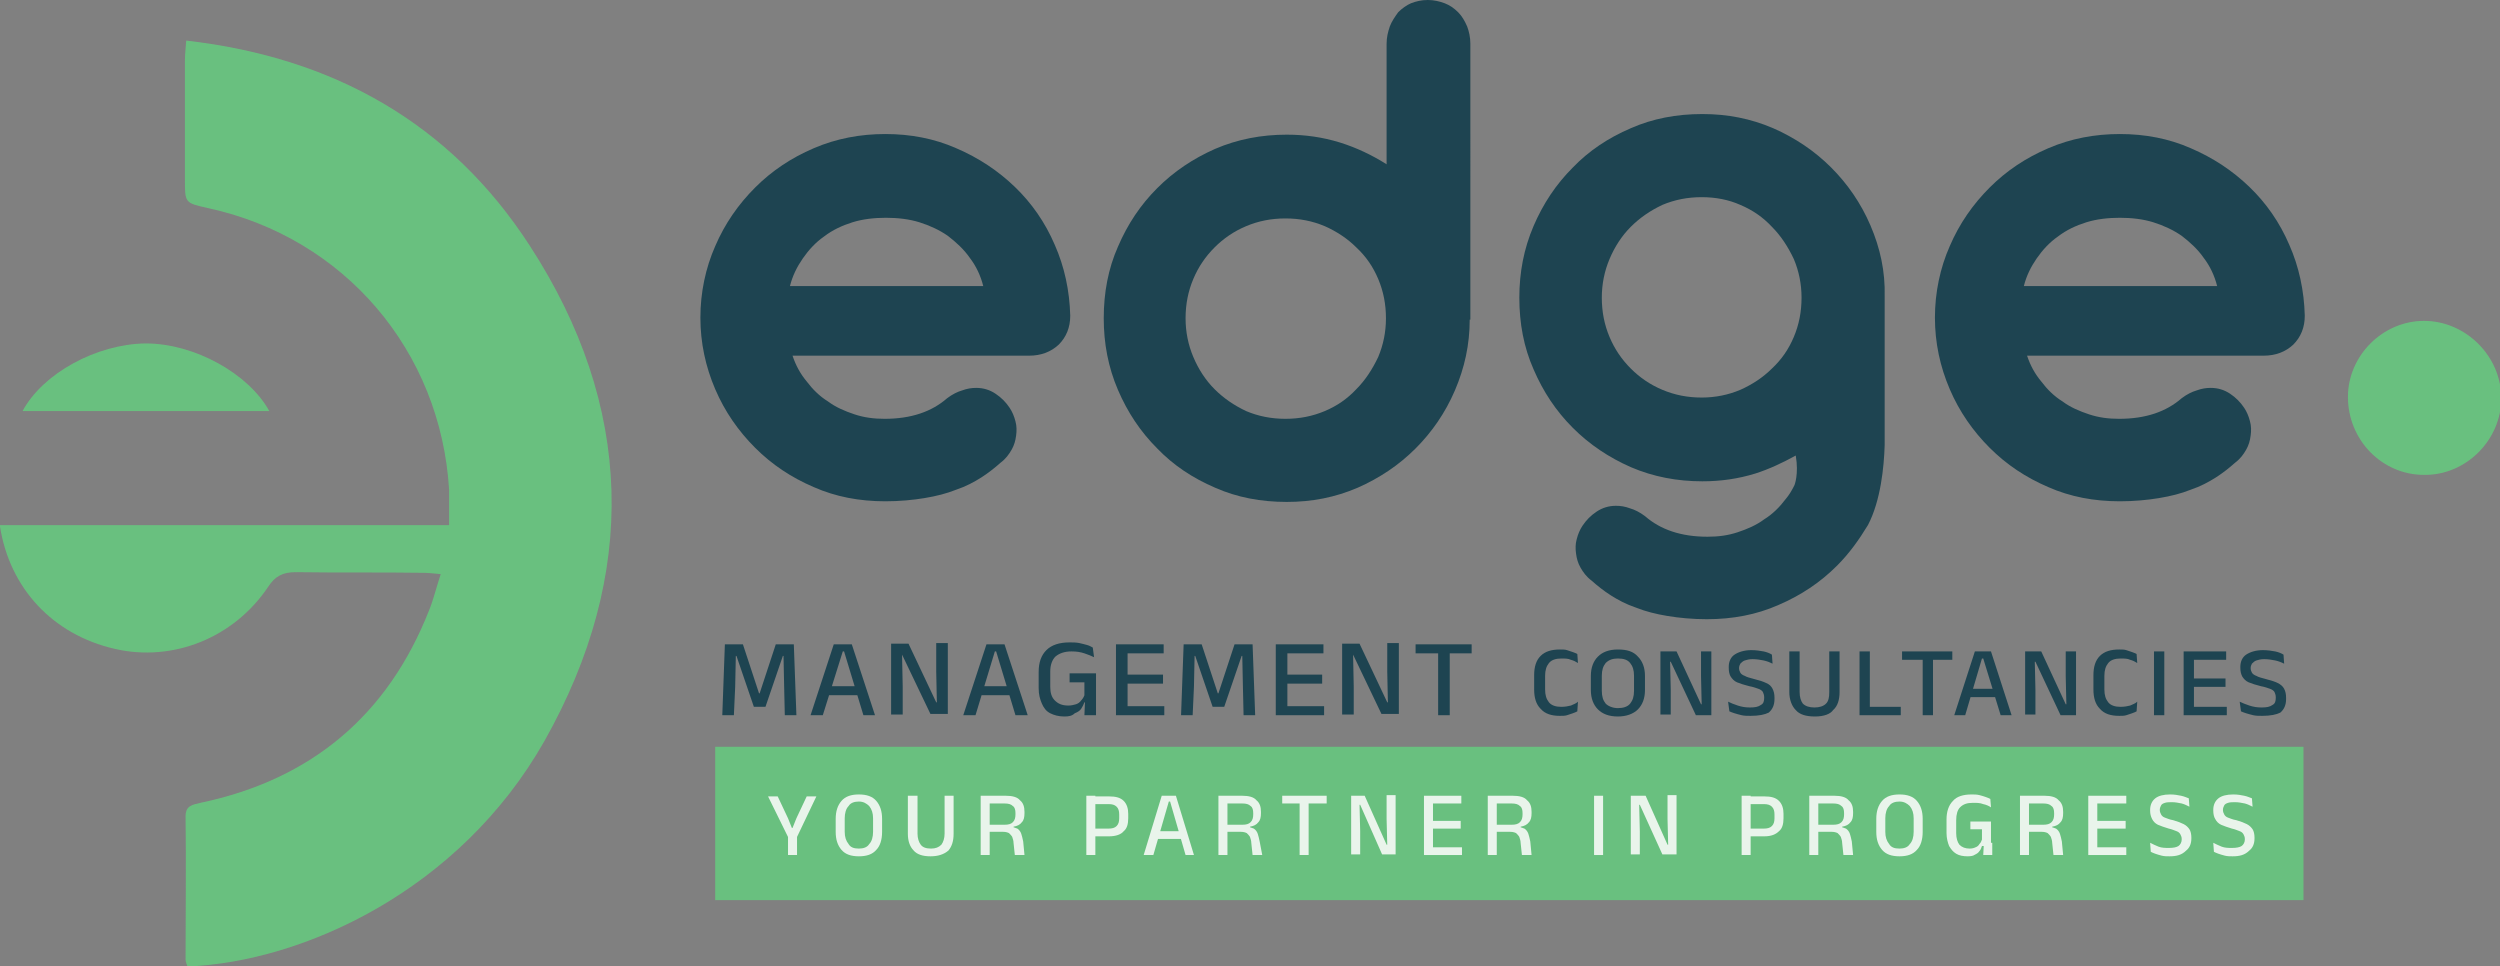
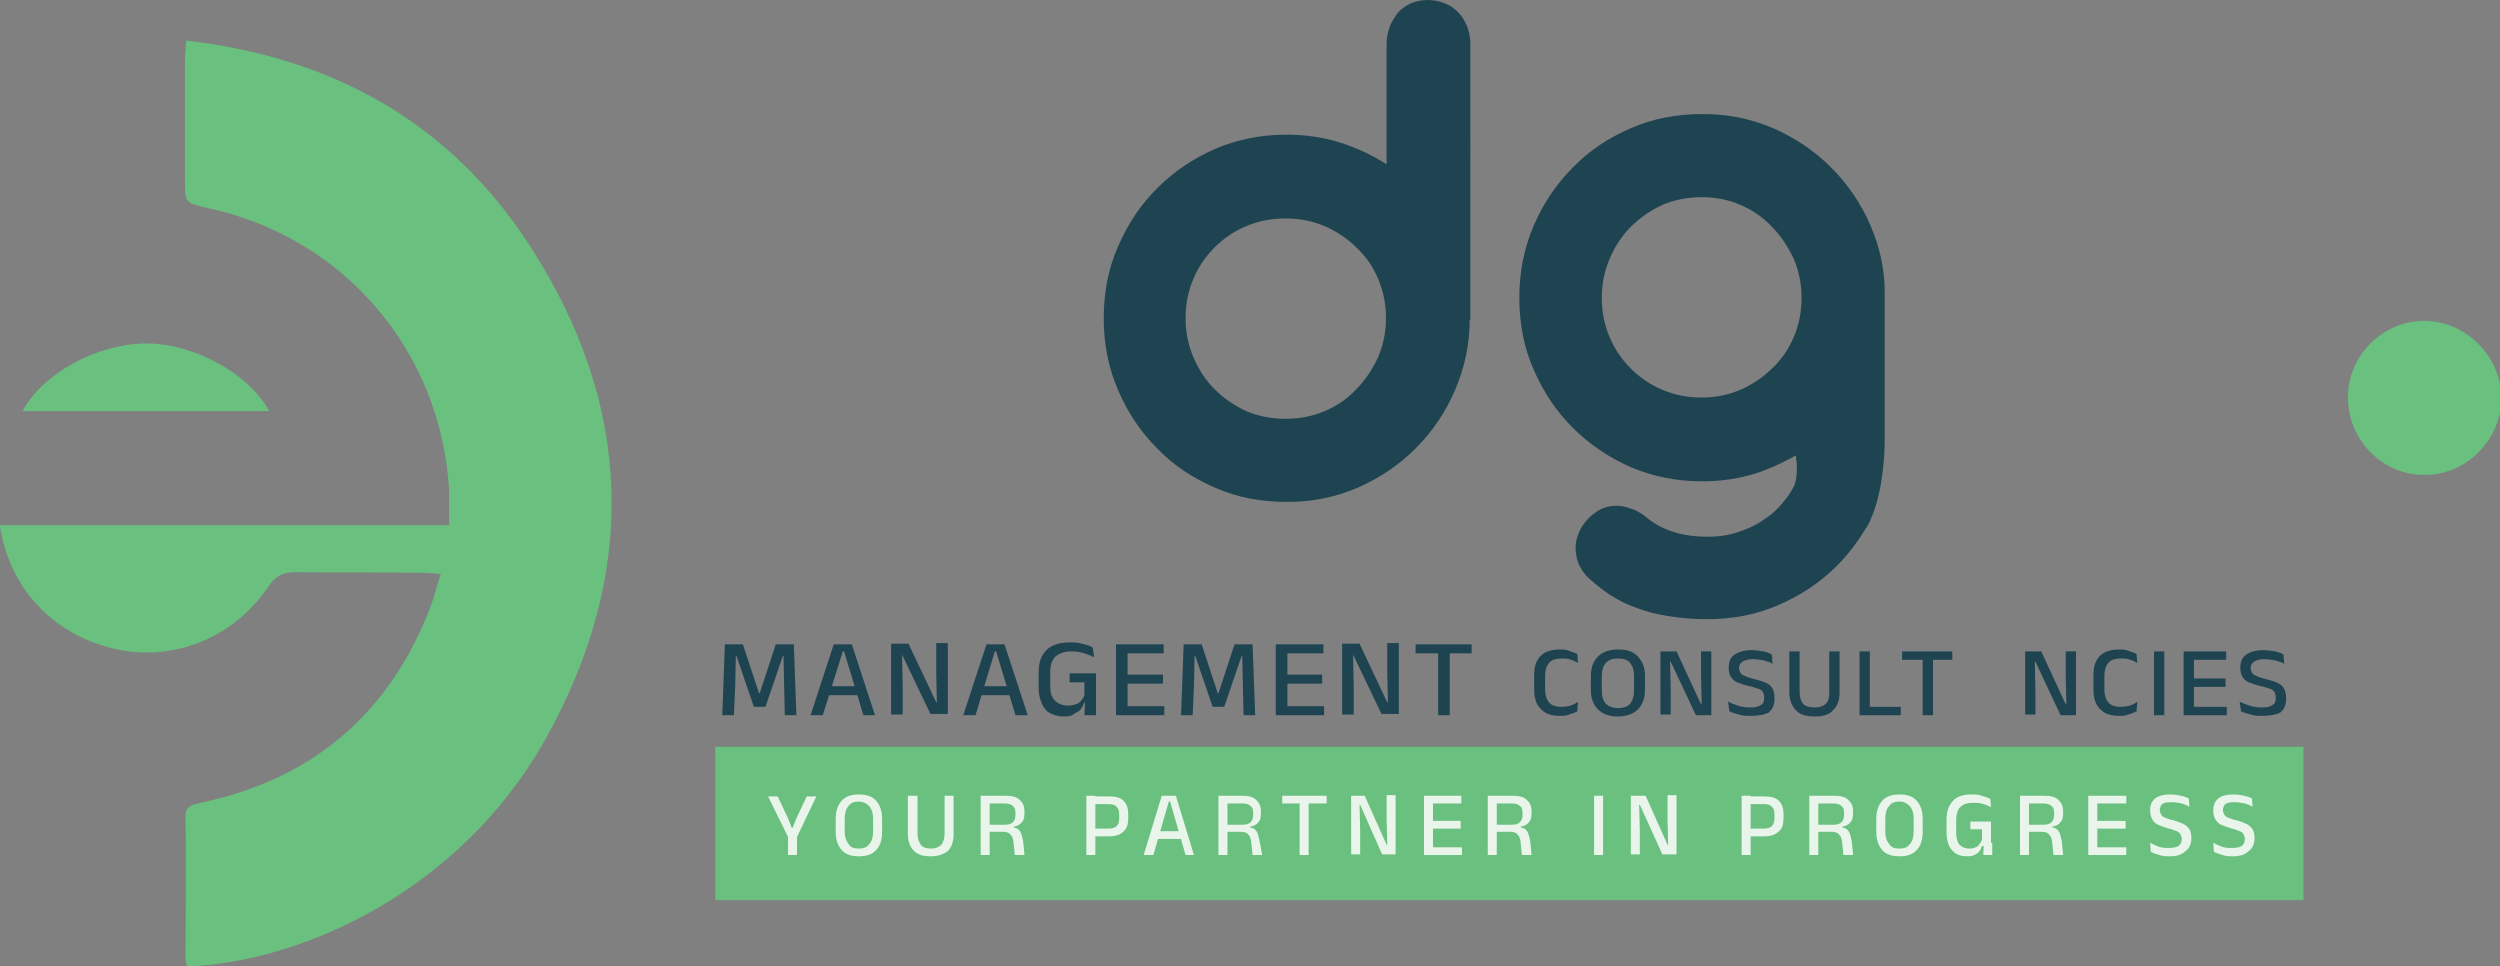
<svg xmlns="http://www.w3.org/2000/svg" version="1.1" id="Layer_1" x="0px" y="0px" viewBox="0 0 388 150" style="enable-background:new 0 0 388 150;" xml:space="preserve">
  <rect x="0" y="0" width="388" height="150" fill="#808080" stroke="none" />
  <style type="text/css">
	.st0{fill:#69C07F;}
	.st1{fill:#1E4451;}
	.st2{fill:#E9F4EB;}
</style>
  <g>
    <rect x="111" y="115.9" class="st0" width="246.5" height="23.8" />
    <g>
      <path class="st1" d="M113.9,111h-1.8l0.4-11h2.8l2.5,7.6h0.1l2.5-7.6h2.8l0.4,11h-1.8l-0.1-4.4l-0.1-4.8h-0.1l-2.7,7.9H117    l-2.7-7.9h-0.1l-0.1,4.8L113.9,111z" />
      <path class="st1" d="M127.7,111h-1.9l3.6-11h2.8l3.6,11H134l-3-9.9h-0.2L127.7,111z M133.5,107.9h-5.3v-1.4h5.3V107.9z" />
      <path class="st1" d="M138.3,99.9h2.7l4.3,9.1h0.1l-0.1-4.8v-4.4h1.8v11h-2.7l-4.4-9.2H140l0.1,5v4.3h-1.8V99.9z" />
      <path class="st1" d="M151.4,111h-1.9l3.6-11h2.8l3.6,11h-1.9l-3-9.9h-0.2L151.4,111z M157.2,107.9h-5.3v-1.4h5.3V107.9z" />
      <path class="st1" d="M165.2,111.2c-0.9,0-1.6-0.2-2.2-0.5c-0.6-0.3-1-0.8-1.3-1.5c-0.3-0.7-0.5-1.4-0.5-2.4v-2.5    c0-1.5,0.4-2.6,1.2-3.4c0.8-0.8,2-1.2,3.6-1.2c0.5,0,1,0,1.5,0.1c0.4,0.1,0.9,0.2,1.2,0.3c0.4,0.1,0.7,0.3,0.9,0.4l0.2,1.5    c-0.4-0.2-0.9-0.4-1.5-0.6c-0.6-0.2-1.2-0.3-2-0.3c-1.1,0-1.9,0.3-2.5,0.8c-0.5,0.5-0.8,1.3-0.8,2.3v2.4c0,0.9,0.2,1.6,0.7,2.1    c0.5,0.5,1.1,0.8,2.1,0.8c0.5,0,0.8-0.1,1.2-0.2c0.3-0.1,0.6-0.3,0.8-0.6c0.2-0.2,0.4-0.5,0.5-0.8v-2.6l0.3,0.6H166v-1.4h4.1v4.5    l-1.8,0c-0.1,0.3-0.3,0.7-0.5,1c-0.2,0.3-0.5,0.5-1,0.7C166.4,111.1,165.9,111.2,165.2,111.2z M168.3,111l0.1-2.3h1.7v2.3H168.3z" />
      <path class="st1" d="M175,111h-1.8v-11h1.8V111z M180.6,101.4h-6.9v-1.4h6.9V101.4z M180.7,111h-6.9v-1.4h6.9V111z M180.5,106.1    h-6.2v-1.4h6.2V106.1z" />
      <path class="st1" d="M185.1,111h-1.8l0.4-11h2.8l2.5,7.6h0.1l2.5-7.6h2.8l0.4,11h-1.8l-0.1-4.4l-0.1-4.8h-0.1l-2.7,7.9h-1.8    l-2.7-7.9h-0.1l-0.1,4.8L185.1,111z" />
      <path class="st1" d="M199.8,111H198v-11h1.8V111z M205.4,101.4h-6.9v-1.4h6.9V101.4z M205.5,111h-6.9v-1.4h6.9V111z M205.3,106.1    H199v-1.4h6.2V106.1z" />
      <path class="st1" d="M208.3,99.9h2.7l4.3,9.1h0.1l-0.1-4.8v-4.4h1.8v11h-2.7l-4.4-9.2H210l0.1,5v4.3h-1.8V99.9z" />
      <path class="st1" d="M228.4,101.4h-8.7v-1.4h8.7V101.4z M225,111h-1.8v-10.7h1.8V111z" />
    </g>
    <g>
      <path class="st1" d="M242.1,111.1c-1.3,0-2.3-0.3-3-1.1c-0.7-0.7-1-1.7-1-3v-2.2c0-1.3,0.3-2.3,1-3c0.7-0.7,1.7-1,3-1    c0.4,0,0.8,0,1.1,0.1c0.3,0.1,0.6,0.2,0.9,0.3c0.3,0.1,0.5,0.2,0.7,0.3l0.1,1.4c-0.3-0.2-0.7-0.4-1.1-0.5    c-0.4-0.2-0.9-0.2-1.5-0.2c-0.8,0-1.5,0.2-1.9,0.7c-0.4,0.5-0.6,1.1-0.6,2v2.1c0,0.9,0.2,1.5,0.6,2c0.4,0.5,1.1,0.7,1.9,0.7    c0.6,0,1.1-0.1,1.5-0.2c0.4-0.2,0.8-0.3,1.1-0.6l-0.1,1.5c-0.2,0.1-0.4,0.2-0.7,0.3c-0.3,0.1-0.6,0.2-0.9,0.3    C242.9,111.1,242.5,111.1,242.1,111.1z" />
      <path class="st1" d="M251.1,111.2c-1.4,0-2.4-0.4-3.1-1.1c-0.7-0.7-1.1-1.7-1.1-3v-2.2c0-1.3,0.4-2.3,1.1-3    c0.7-0.7,1.7-1.1,3.1-1.1c1.4,0,2.4,0.3,3.1,1.1c0.7,0.7,1.1,1.7,1.1,3v2.2c0,1.3-0.4,2.3-1.1,3    C253.5,110.8,252.4,111.2,251.1,111.2z M251.1,109.9c0.8,0,1.5-0.2,1.9-0.7c0.4-0.5,0.6-1.1,0.6-2v-2.3c0-0.9-0.2-1.5-0.6-2    c-0.4-0.5-1-0.7-1.9-0.7c-0.8,0-1.4,0.2-1.9,0.7c-0.4,0.5-0.6,1.1-0.6,2v2.3c0,0.9,0.2,1.5,0.6,2    C249.6,109.6,250.3,109.9,251.1,109.9z" />
      <path class="st1" d="M257.8,101.1h2.4l3.8,8.2h0.1l-0.1-4.3v-3.9h1.6v9.9h-2.4l-3.9-8.3h-0.1l0.1,4.4v3.8h-1.6V101.1z" />
      <path class="st1" d="M271.7,111.1c-0.5,0-1,0-1.4-0.1c-0.4-0.1-0.8-0.2-1.1-0.3c-0.3-0.1-0.6-0.2-0.8-0.3l-0.2-1.5    c0.4,0.2,0.9,0.4,1.5,0.6c0.6,0.2,1.2,0.3,1.9,0.3c0.8,0,1.3-0.1,1.7-0.4c0.4-0.2,0.5-0.6,0.5-1.1v-0.1c0-0.3-0.1-0.6-0.2-0.8    c-0.1-0.2-0.4-0.4-0.7-0.5c-0.3-0.1-0.8-0.3-1.4-0.4c-0.8-0.2-1.4-0.4-1.9-0.6c-0.5-0.2-0.8-0.6-1-0.9s-0.3-0.8-0.3-1.4v-0.1    c0-0.8,0.3-1.5,0.9-1.9c0.6-0.4,1.5-0.7,2.6-0.7c0.7,0,1.4,0.1,1.9,0.2c0.5,0.1,1,0.3,1.3,0.5l0.1,1.4c-0.4-0.2-0.9-0.4-1.4-0.5    c-0.5-0.1-1.1-0.2-1.7-0.2c-0.5,0-0.9,0.1-1.2,0.2c-0.3,0.1-0.5,0.3-0.7,0.5c-0.1,0.2-0.2,0.4-0.2,0.7v0c0,0.3,0.1,0.5,0.2,0.7    c0.1,0.2,0.4,0.4,0.7,0.5c0.3,0.2,0.8,0.3,1.5,0.5c0.8,0.2,1.4,0.4,1.8,0.6c0.5,0.2,0.8,0.5,1,0.9c0.2,0.4,0.3,0.8,0.3,1.4v0.2    c0,0.9-0.3,1.6-0.9,2.1C273.9,110.9,273,111.1,271.7,111.1z" />
      <path class="st1" d="M281.7,111.2c-1.4,0-2.4-0.3-3-1c-0.6-0.6-1-1.6-1-2.8v-6.3h1.6v6.3c0,0.8,0.2,1.4,0.5,1.8    c0.4,0.4,1,0.6,1.8,0.6c0.8,0,1.4-0.2,1.8-0.6c0.4-0.4,0.5-1,0.5-1.8v-6.3h1.6v6.3c0,1.2-0.3,2.2-1,2.8    C284.1,110.8,283.1,111.2,281.7,111.2z" />
      <path class="st1" d="M290.2,101.1v9.9h-1.6v-9.9H290.2z M289.5,111v-1.3h5.5v1.3H289.5z" />
      <path class="st1" d="M303,102.4h-7.8v-1.3h7.8V102.4z M300,111h-1.6v-9.6h1.6V111z" />
-       <path class="st1" d="M305,111h-1.7l3.2-9.9h2.5l3.2,9.9h-1.7l-2.7-8.8h-0.2L305,111z M310.2,108.2h-4.7v-1.3h4.7V108.2z" />
      <path class="st1" d="M314.4,101.1h2.4l3.8,8.2h0.1l-0.1-4.3v-3.9h1.6v9.9h-2.4l-3.9-8.3h-0.1l0.1,4.4v3.8h-1.6V101.1z" />
      <path class="st1" d="M328.9,111.1c-1.3,0-2.3-0.3-3-1.1c-0.7-0.7-1-1.7-1-3v-2.2c0-1.3,0.3-2.3,1-3c0.7-0.7,1.7-1,3-1    c0.4,0,0.8,0,1.1,0.1c0.3,0.1,0.6,0.2,0.9,0.3c0.3,0.1,0.5,0.2,0.7,0.3l0.1,1.4c-0.3-0.2-0.7-0.4-1.1-0.5    c-0.4-0.2-0.9-0.2-1.5-0.2c-0.8,0-1.5,0.2-1.9,0.7c-0.4,0.5-0.6,1.1-0.6,2v2.1c0,0.9,0.2,1.5,0.6,2c0.4,0.5,1.1,0.7,1.9,0.7    c0.6,0,1.1-0.1,1.5-0.2c0.4-0.2,0.8-0.3,1.1-0.6l-0.1,1.5c-0.2,0.1-0.4,0.2-0.7,0.3c-0.3,0.1-0.6,0.2-0.9,0.3    C329.7,111.1,329.3,111.1,328.9,111.1z" />
      <path class="st1" d="M335.9,101.1v9.9h-1.6v-9.9H335.9z" />
      <path class="st1" d="M340.5,111h-1.6v-9.9h1.6V111z M345.5,102.4h-6.2v-1.3h6.2V102.4z M345.6,111h-6.2v-1.3h6.2V111z     M345.4,106.6h-5.6v-1.3h5.6V106.6z" />
      <path class="st1" d="M351.1,111.1c-0.5,0-1,0-1.4-0.1c-0.4-0.1-0.8-0.2-1.1-0.3c-0.3-0.1-0.6-0.2-0.8-0.3l-0.2-1.5    c0.4,0.2,0.9,0.4,1.5,0.6c0.6,0.2,1.2,0.3,1.9,0.3c0.8,0,1.3-0.1,1.7-0.4c0.4-0.2,0.5-0.6,0.5-1.1v-0.1c0-0.3-0.1-0.6-0.2-0.8    c-0.1-0.2-0.4-0.4-0.7-0.5c-0.3-0.1-0.8-0.3-1.4-0.4c-0.8-0.2-1.4-0.4-1.9-0.6c-0.5-0.2-0.8-0.6-1-0.9c-0.2-0.4-0.3-0.8-0.3-1.4    v-0.1c0-0.8,0.3-1.5,0.9-1.9c0.6-0.4,1.5-0.7,2.6-0.7c0.7,0,1.4,0.1,1.9,0.2c0.5,0.1,1,0.3,1.3,0.5l0.1,1.4    c-0.4-0.2-0.9-0.4-1.4-0.5c-0.5-0.1-1.1-0.2-1.7-0.2c-0.5,0-0.9,0.1-1.2,0.2c-0.3,0.1-0.5,0.3-0.7,0.5c-0.1,0.2-0.2,0.4-0.2,0.7v0    c0,0.3,0.1,0.5,0.2,0.7c0.1,0.2,0.4,0.4,0.7,0.5c0.3,0.2,0.8,0.3,1.5,0.5c0.8,0.2,1.4,0.4,1.8,0.6s0.8,0.5,1,0.9    c0.2,0.4,0.3,0.8,0.3,1.4v0.2c0,0.9-0.3,1.6-0.9,2.1C353.3,110.9,352.4,111.1,351.1,111.1z" />
    </g>
    <path class="st0" d="M388.2,61.8c0,6.5-5.5,12-12,11.9c-6.5,0-11.8-5.4-11.8-12.1c0-6.4,5.4-11.8,11.8-11.8   C382.7,49.8,388.2,55.3,388.2,61.8" />
-     <path class="st1" d="M123,55.2c0.5,1.5,1.2,2.8,2.2,4c0.9,1.2,2,2.3,3.3,3.1c1.2,0.9,2.6,1.5,4.1,2c1.5,0.5,3,0.7,4.7,0.7   c4.1,0,7.3-1.1,9.7-3.2c0.8-0.6,1.6-1,2.3-1.2c0.8-0.3,1.5-0.4,2.2-0.4c1.1,0,2.1,0.3,3,0.9c0.9,0.6,1.6,1.3,2.2,2.2   c0.4,0.6,0.7,1.3,0.9,2.1c0.2,0.7,0.2,1.5,0.1,2.2c-0.1,0.8-0.3,1.5-0.7,2.2c-0.4,0.7-0.9,1.4-1.7,2c-0.9,0.8-1.9,1.6-3,2.3   c-1.1,0.7-2.4,1.4-3.9,1.9c-1.5,0.6-3.1,1-4.9,1.3c-1.8,0.3-3.9,0.5-6.1,0.5c-4,0-7.7-0.7-11.1-2.2c-3.5-1.5-6.5-3.5-9.1-6.1   c-2.6-2.6-4.7-5.6-6.2-9.1c-1.5-3.5-2.3-7.2-2.3-11.1s0.8-7.7,2.3-11.1c1.5-3.5,3.6-6.5,6.2-9.1c2.6-2.6,5.6-4.6,9.1-6.1   c3.5-1.5,7.2-2.2,11.1-2.2c3.9,0,7.6,0.7,11,2.2c3.5,1.5,6.5,3.5,9.1,6c2.6,2.5,4.7,5.5,6.2,9c1.5,3.4,2.3,7.1,2.4,11   c0,1.8-0.6,3.3-1.8,4.5c-1.2,1.1-2.7,1.7-4.6,1.7H123z M152.6,44.4c-0.4-1.6-1.1-3.1-2.1-4.4c-0.9-1.3-2.1-2.4-3.4-3.4   c-1.3-0.9-2.8-1.6-4.4-2.1c-1.6-0.5-3.4-0.7-5.2-0.7c-1.8,0-3.6,0.2-5.2,0.7c-1.6,0.5-3.1,1.2-4.4,2.2c-1.3,0.9-2.4,2.1-3.3,3.4   c-0.9,1.3-1.6,2.7-2,4.3H152.6z" />
    <path class="st1" d="M228.1,49.6c0,3.9-0.8,7.5-2.3,11c-1.5,3.5-3.6,6.5-6.1,9c-2.6,2.6-5.6,4.6-9,6.1c-3.5,1.5-7.1,2.2-11,2.2   c-4,0-7.7-0.7-11.1-2.2c-3.5-1.5-6.5-3.5-9-6.1c-2.6-2.6-4.6-5.6-6.1-9.1c-1.5-3.5-2.2-7.2-2.2-11.1c0-4,0.7-7.7,2.2-11.1   c1.5-3.5,3.5-6.5,6.1-9.1c2.6-2.6,5.6-4.6,9-6.1c3.5-1.5,7.2-2.2,11.1-2.2c2.9,0,5.6,0.4,8.2,1.2c2.6,0.8,5.1,2,7.3,3.4V6.8   c0-1,0.2-1.8,0.5-2.7c0.3-0.8,0.8-1.5,1.3-2.2c0.6-0.6,1.3-1.1,2-1.4c0.8-0.3,1.6-0.5,2.6-0.5c0.9,0,1.8,0.2,2.6,0.5   c0.8,0.3,1.5,0.8,2.1,1.4c0.6,0.6,1,1.3,1.4,2.2c0.3,0.8,0.5,1.7,0.5,2.7V49.6z M215.1,49.4c0-2.2-0.4-4.2-1.2-6.1   c-0.8-1.9-1.9-3.5-3.4-4.9c-1.4-1.4-3.1-2.5-4.9-3.3c-1.9-0.8-3.9-1.2-6.1-1.2c-2.2,0-4.2,0.4-6.1,1.2c-1.9,0.8-3.5,1.9-4.9,3.3   c-1.4,1.4-2.5,3-3.3,4.9c-0.8,1.9-1.2,3.9-1.2,6.1c0,2.1,0.4,4.1,1.2,6c0.8,1.9,1.9,3.6,3.3,5c1.4,1.4,3,2.5,4.9,3.4   c1.9,0.8,3.9,1.2,6.1,1.2c2.2,0,4.2-0.4,6.1-1.2c1.9-0.8,3.5-1.9,4.9-3.4c1.4-1.4,2.5-3.1,3.4-5C214.7,53.5,215.1,51.5,215.1,49.4" />
-     <path class="st1" d="M314.6,55.2c0.5,1.5,1.2,2.8,2.2,4c0.9,1.2,2,2.3,3.3,3.1c1.2,0.9,2.6,1.5,4.1,2c1.5,0.5,3,0.7,4.7,0.7   c4.1,0,7.3-1.1,9.7-3.2c0.8-0.6,1.6-1,2.3-1.2c0.8-0.3,1.5-0.4,2.2-0.4c1.1,0,2.1,0.3,3,0.9c0.9,0.6,1.6,1.3,2.2,2.2   c0.4,0.6,0.7,1.3,0.9,2.1c0.2,0.7,0.2,1.5,0.1,2.2c-0.1,0.8-0.3,1.5-0.7,2.2c-0.4,0.7-0.9,1.4-1.7,2c-0.9,0.8-1.9,1.6-3,2.3   c-1.1,0.7-2.4,1.4-3.9,1.9c-1.5,0.6-3.1,1-4.9,1.3c-1.8,0.3-3.9,0.5-6.1,0.5c-4,0-7.7-0.7-11.1-2.2c-3.5-1.5-6.5-3.5-9.1-6.1   c-2.6-2.6-4.7-5.6-6.2-9.1c-1.5-3.5-2.3-7.2-2.3-11.1s0.8-7.7,2.3-11.1c1.5-3.5,3.6-6.5,6.2-9.1c2.6-2.6,5.6-4.6,9.1-6.1   c3.5-1.5,7.2-2.2,11.1-2.2c3.9,0,7.6,0.7,11,2.2c3.5,1.5,6.5,3.5,9.1,6c2.6,2.5,4.7,5.5,6.2,9c1.5,3.4,2.3,7.1,2.4,11   c0,1.8-0.6,3.3-1.8,4.5c-1.2,1.1-2.7,1.7-4.6,1.7H314.6z M344.1,44.4c-0.4-1.6-1.1-3.1-2.1-4.4c-0.9-1.3-2.1-2.4-3.4-3.4   c-1.3-0.9-2.8-1.6-4.4-2.1c-1.6-0.5-3.4-0.7-5.2-0.7s-3.6,0.2-5.2,0.7c-1.6,0.5-3.1,1.2-4.4,2.2c-1.3,0.9-2.4,2.1-3.3,3.4   c-0.9,1.3-1.6,2.7-2,4.3H344.1z" />
    <path class="st1" d="M290.3,35c-1.5-3.5-3.6-6.5-6.1-9c-2.6-2.6-5.6-4.6-9-6.1c-3.5-1.5-7.1-2.2-11-2.2c-4,0-7.7,0.7-11.1,2.2   c-3.5,1.5-6.5,3.5-9,6.1c-2.6,2.6-4.6,5.6-6.1,9.1c-1.5,3.5-2.2,7.2-2.2,11.1c0,4,0.7,7.7,2.2,11.1c1.5,3.5,3.5,6.5,6.1,9.1   c2.6,2.6,5.6,4.6,9,6.1c3.5,1.5,7.2,2.2,11.1,2.2c2.9,0,5.6-0.4,8.2-1.2c2.2-0.7,4.3-1.7,6.3-2.8c0.5,2.9-0.2,4.6-0.2,4.6   c-0.4,0.8-0.8,1.5-1.4,2.2c-0.9,1.2-2,2.3-3.3,3.1c-1.2,0.9-2.6,1.5-4.1,2c-1.5,0.5-3,0.7-4.7,0.7c-4.1,0-7.3-1.1-9.7-3.2   c-0.8-0.6-1.6-1-2.3-1.2c-0.8-0.3-1.5-0.4-2.2-0.4c-1.1,0-2.1,0.3-3,0.9c-0.9,0.6-1.6,1.3-2.2,2.2c-0.4,0.6-0.7,1.3-0.9,2.1   c-0.2,0.7-0.2,1.5-0.1,2.2c0.1,0.8,0.3,1.5,0.7,2.2c0.4,0.7,0.9,1.4,1.7,2c0.9,0.8,1.9,1.6,3,2.3c1.1,0.7,2.4,1.4,3.9,1.9   c1.5,0.6,3.1,1,4.9,1.3c1.8,0.3,3.9,0.5,6.1,0.5c4,0,7.7-0.7,11.1-2.2c3.5-1.5,6.5-3.5,9.1-6.1c1.9-1.9,3.4-4,4.8-6.3   c2-3.8,2.5-9.1,2.6-12.4V46C292.6,42.1,291.8,38.5,290.3,35 M278.4,52.3c-0.8,1.9-1.9,3.5-3.4,4.9c-1.4,1.4-3.1,2.5-4.9,3.3   c-1.9,0.8-3.9,1.2-6,1.2c-2.2,0-4.2-0.4-6.1-1.2c-1.9-0.8-3.5-1.9-4.9-3.3c-1.4-1.4-2.5-3-3.3-4.9c-0.8-1.9-1.2-3.9-1.2-6.1   c0-2.1,0.4-4.1,1.2-6c0.8-1.9,1.9-3.6,3.3-5c1.4-1.4,3-2.5,4.9-3.4c1.9-0.8,3.9-1.2,6.1-1.2c2.2,0,4.2,0.4,6,1.2   c1.9,0.8,3.5,1.9,4.9,3.4c1.4,1.4,2.5,3.1,3.4,5c0.8,1.9,1.2,3.9,1.2,6C279.6,48.4,279.2,50.4,278.4,52.3" />
    <path class="st0" d="M82.2,38.1C69.9,19.1,51.7,8.9,28.9,6.3c-0.1,1.4-0.2,2.2-0.2,3.1c0,6.2,0,12.3,0,18.5c0,3.6,0,3.6,3.6,4.4   C53.5,36.9,68.4,54.5,69.7,76c0,0.4,0,0.8,0,1.1v4.4H0c0,0.1,0,0.1,0,0.2c1.5,9.6,8.2,16.8,17.8,19c9,2.1,18.5-1.7,23.8-9.6   c1.1-1.7,2.3-2.3,4.3-2.3c6.6,0.1,13.2,0,19.7,0.1c0.8,0,1.7,0.1,2.8,0.2c-0.7,2.1-1.1,3.9-1.8,5.6C60.2,111,48.3,121,31.1,124.6   c-1.2,0.3-2.3,0.4-2.3,2.1c0.1,7.4,0,14.8,0,22.2c0,0.4,0.2,0.8,0.3,1.1c17.8-0.7,42.2-11.7,55.4-35C99.1,89.1,98.4,63,82.2,38.1" />
    <path class="st0" d="M41.8,63.8C38.6,58,30.2,53.3,22.6,53.3c-7.7,0.1-16,4.7-19.1,10.5H41.8z" />
    <g>
      <path class="st2" d="M123.6,130.1h-1.2l-3.2-6.5h1.5l1.6,3.4l0.6,1.5h0.1l0.6-1.5l1.6-3.4h1.5L123.6,130.1z M123.7,132.7h-1.4v-4    h1.4V132.7z" />
      <path class="st2" d="M133.3,132.9c-1.2,0-2.1-0.3-2.7-1c-0.6-0.7-0.9-1.6-0.9-2.8v-2c0-1.2,0.3-2.1,0.9-2.8c0.6-0.7,1.5-1,2.7-1    c1.2,0,2.1,0.3,2.7,1c0.6,0.7,0.9,1.6,0.9,2.8v2c0,1.2-0.3,2.2-0.9,2.8C135.4,132.6,134.5,132.9,133.3,132.9z M133.3,131.7    c0.7,0,1.3-0.2,1.6-0.7c0.4-0.4,0.6-1.1,0.6-1.9V127c0-0.8-0.2-1.4-0.6-1.9c-0.4-0.4-0.9-0.7-1.6-0.7c-0.7,0-1.3,0.2-1.6,0.7    c-0.4,0.4-0.6,1.1-0.6,1.9v2.1c0,0.8,0.2,1.4,0.6,1.9C132,131.5,132.5,131.7,133.3,131.7z" />
      <path class="st2" d="M144.4,132.9c-1.2,0-2.1-0.3-2.6-0.9c-0.6-0.6-0.9-1.5-0.9-2.6v-5.9h1.5v5.9c0,0.7,0.2,1.3,0.5,1.7    c0.3,0.4,0.8,0.6,1.6,0.6c0.7,0,1.2-0.2,1.6-0.6c0.3-0.4,0.5-1,0.5-1.7v-5.9h1.4v5.9c0,1.2-0.3,2-0.8,2.6    C146.5,132.6,145.6,132.9,144.4,132.9z" />
      <path class="st2" d="M153.6,132.7h-1.4v-9.2h1.4v5l0,0.5V132.7z M159,132.7h-1.5l-0.2-1.9c0-0.3-0.1-0.6-0.2-0.9    c-0.1-0.2-0.3-0.4-0.5-0.6c-0.2-0.1-0.5-0.2-0.9-0.2l-2.4,0v-1.1l2.6,0c0.6,0,1-0.1,1.3-0.4c0.3-0.3,0.4-0.7,0.4-1.2v-0.2    c0-0.5-0.1-0.9-0.4-1.1c-0.3-0.3-0.7-0.4-1.3-0.4h-2.6v-1.2h2.8c1,0,1.8,0.2,2.2,0.7c0.5,0.4,0.7,1,0.7,1.8v0.2    c0,0.6-0.1,1.1-0.4,1.4c-0.3,0.4-0.7,0.6-1.3,0.7v0.2l-0.6-0.2c0.5,0,0.9,0.2,1.2,0.3c0.3,0.2,0.5,0.5,0.6,0.8    c0.1,0.3,0.2,0.7,0.3,1.2L159,132.7z" />
      <path class="st2" d="M170,132.7h-1.4v-9.2h1.4v5.4l0,0.6V132.7z M172.1,129.8h-2.6v-1.2h2.5c0.6,0,1-0.1,1.3-0.4    c0.3-0.3,0.4-0.7,0.4-1.2v-0.6c0-0.5-0.1-0.9-0.4-1.2c-0.3-0.3-0.7-0.4-1.2-0.4h-2.6v-1.2h2.6c1.1,0,1.8,0.2,2.3,0.7    c0.5,0.5,0.7,1.2,0.7,2v0.7c0,0.9-0.2,1.6-0.7,2C174,129.5,173.2,129.8,172.1,129.8z" />
      <path class="st2" d="M179,132.7h-1.5l2.8-9.2h2.2l2.8,9.2H184l-2.4-8.3h-0.2L179,132.7z M183.6,130.2h-4.2V129h4.2V130.2z" />
      <path class="st2" d="M190.5,132.7h-1.4v-9.2h1.4v5l0,0.5V132.7z M195.9,132.7h-1.5l-0.2-1.9c0-0.3-0.1-0.6-0.2-0.9    c-0.1-0.2-0.3-0.4-0.5-0.6c-0.2-0.1-0.5-0.2-0.9-0.2l-2.4,0v-1.1l2.6,0c0.6,0,1-0.1,1.3-0.4c0.3-0.3,0.4-0.7,0.4-1.2v-0.2    c0-0.5-0.1-0.9-0.4-1.1c-0.3-0.3-0.7-0.4-1.3-0.4H190v-1.2h2.8c1,0,1.8,0.2,2.2,0.7c0.5,0.4,0.7,1,0.7,1.8v0.2    c0,0.6-0.1,1.1-0.4,1.4c-0.3,0.4-0.7,0.6-1.3,0.7v0.2l-0.6-0.2c0.5,0,0.9,0.2,1.2,0.3c0.3,0.2,0.5,0.5,0.6,0.8    c0.1,0.3,0.2,0.7,0.3,1.2L195.9,132.7z" />
      <path class="st2" d="M205.9,124.7H199v-1.2h6.9V124.7z M203.1,132.7h-1.4v-9h1.4V132.7z" />
      <path class="st2" d="M209.6,123.5h2.2l3.4,7.6h0.1l-0.1-4v-3.7h1.4v9.2h-2.1l-3.4-7.7H211l0.1,4.1v3.6h-1.4V123.5z" />
      <path class="st2" d="M222.4,132.7H221v-9.2h1.4V132.7z M226.8,124.7h-5.4v-1.2h5.4V124.7z M226.9,132.7h-5.5v-1.2h5.5V132.7z     M226.7,128.6h-4.9v-1.2h4.9V128.6z" />
      <path class="st2" d="M232.3,132.7h-1.4v-9.2h1.4v5l0,0.5V132.7z M237.7,132.7h-1.5l-0.2-1.9c0-0.3-0.1-0.6-0.2-0.9    c-0.1-0.2-0.3-0.4-0.5-0.6c-0.2-0.1-0.5-0.2-0.9-0.2l-2.4,0v-1.1l2.6,0c0.6,0,1-0.1,1.3-0.4c0.3-0.3,0.4-0.7,0.4-1.2v-0.2    c0-0.5-0.1-0.9-0.4-1.1c-0.3-0.3-0.7-0.4-1.3-0.4h-2.6v-1.2h2.8c1,0,1.8,0.2,2.2,0.7c0.5,0.4,0.7,1,0.7,1.8v0.2    c0,0.6-0.1,1.1-0.4,1.4c-0.3,0.4-0.7,0.6-1.3,0.7v0.2l-0.6-0.2c0.5,0,0.9,0.2,1.2,0.3c0.3,0.2,0.5,0.5,0.6,0.8    c0.1,0.3,0.2,0.7,0.3,1.2L237.7,132.7z" />
      <path class="st2" d="M248.8,123.5v9.2h-1.4v-9.2H248.8z" />
      <path class="st2" d="M253.2,123.5h2.2l3.4,7.6h0.1l-0.1-4v-3.7h1.4v9.2H258l-3.5-7.7h-0.1l0.1,4.1v3.6h-1.4V123.5z" />
      <path class="st2" d="M271.7,132.7h-1.4v-9.2h1.4v5.4l0,0.6V132.7z M273.8,129.8h-2.6v-1.2h2.5c0.6,0,1-0.1,1.3-0.4    c0.3-0.3,0.4-0.7,0.4-1.2v-0.6c0-0.5-0.1-0.9-0.4-1.2c-0.3-0.3-0.7-0.4-1.2-0.4h-2.6v-1.2h2.6c1.1,0,1.8,0.2,2.3,0.7    c0.5,0.5,0.7,1.2,0.7,2v0.7c0,0.9-0.2,1.6-0.7,2C275.6,129.5,274.9,129.8,273.8,129.8z" />
      <path class="st2" d="M282.2,132.7h-1.4v-9.2h1.4v5l0,0.5V132.7z M287.6,132.7h-1.5l-0.2-1.9c0-0.3-0.1-0.6-0.2-0.9    c-0.1-0.2-0.3-0.4-0.5-0.6c-0.2-0.1-0.5-0.2-0.9-0.2l-2.4,0v-1.1l2.6,0c0.6,0,1-0.1,1.3-0.4c0.3-0.3,0.4-0.7,0.4-1.2v-0.2    c0-0.5-0.1-0.9-0.4-1.1c-0.3-0.3-0.7-0.4-1.3-0.4h-2.6v-1.2h2.8c1,0,1.8,0.2,2.2,0.7c0.5,0.4,0.7,1,0.7,1.8v0.2    c0,0.6-0.1,1.1-0.4,1.4c-0.3,0.4-0.7,0.6-1.3,0.7v0.2l-0.6-0.2c0.5,0,0.9,0.2,1.2,0.3c0.3,0.2,0.5,0.5,0.6,0.8    c0.1,0.3,0.2,0.7,0.3,1.2L287.6,132.7z" />
      <path class="st2" d="M294.8,132.9c-1.2,0-2.1-0.3-2.7-1c-0.6-0.7-0.9-1.6-0.9-2.8v-2c0-1.2,0.3-2.1,0.9-2.8c0.6-0.7,1.5-1,2.7-1    c1.2,0,2.1,0.3,2.7,1c0.6,0.7,0.9,1.6,0.9,2.8v2c0,1.2-0.3,2.2-0.9,2.8C296.9,132.6,296,132.9,294.8,132.9z M294.8,131.7    c0.7,0,1.3-0.2,1.6-0.7c0.4-0.4,0.6-1.1,0.6-1.9V127c0-0.8-0.2-1.4-0.6-1.9c-0.4-0.4-0.9-0.7-1.6-0.7c-0.7,0-1.3,0.2-1.6,0.7    c-0.4,0.4-0.6,1.1-0.6,1.9v2.1c0,0.8,0.2,1.4,0.6,1.9C293.5,131.5,294,131.7,294.8,131.7z" />
      <path class="st2" d="M305.4,132.9c-0.7,0-1.3-0.1-1.8-0.4c-0.5-0.3-0.8-0.7-1.1-1.2c-0.2-0.5-0.4-1.2-0.4-2v-2.1    c0-1.2,0.3-2.2,1-2.9c0.6-0.7,1.6-1,2.9-1c0.4,0,0.8,0,1.2,0.1c0.4,0.1,0.7,0.2,1,0.3c0.3,0.1,0.5,0.2,0.7,0.3l0.1,1.3    c-0.3-0.2-0.7-0.4-1.2-0.5c-0.5-0.2-1-0.2-1.6-0.2c-0.9,0-1.5,0.2-2,0.7c-0.4,0.4-0.6,1.1-0.6,2v2c0,0.8,0.2,1.4,0.5,1.8    c0.4,0.4,0.9,0.6,1.6,0.6c0.4,0,0.7-0.1,0.9-0.2c0.3-0.1,0.5-0.3,0.6-0.5c0.2-0.2,0.3-0.4,0.4-0.7v-2.1l0.2,0.5h-2v-1.2h3.2v3.8    l-1.4,0c-0.1,0.3-0.2,0.6-0.4,0.8c-0.2,0.3-0.4,0.4-0.8,0.6C306.3,132.8,305.9,132.9,305.4,132.9z M307.8,132.7l0.1-1.9h1.3v1.9    H307.8z" />
      <path class="st2" d="M314.9,132.7h-1.4v-9.2h1.4v5l0,0.5V132.7z M320.2,132.7h-1.5l-0.2-1.9c0-0.3-0.1-0.6-0.2-0.9    c-0.1-0.2-0.3-0.4-0.5-0.6c-0.2-0.1-0.5-0.2-0.9-0.2l-2.4,0v-1.1l2.6,0c0.6,0,1-0.1,1.3-0.4c0.3-0.3,0.4-0.7,0.4-1.2v-0.2    c0-0.5-0.1-0.9-0.4-1.1c-0.3-0.3-0.7-0.4-1.3-0.4h-2.6v-1.2h2.8c1,0,1.8,0.2,2.2,0.7c0.5,0.4,0.7,1,0.7,1.8v0.2    c0,0.6-0.1,1.1-0.4,1.4c-0.3,0.4-0.7,0.6-1.3,0.7v0.2l-0.6-0.2c0.5,0,0.9,0.2,1.2,0.3c0.3,0.2,0.5,0.5,0.6,0.8    c0.1,0.3,0.2,0.7,0.3,1.2L320.2,132.7z" />
      <path class="st2" d="M325.5,132.7h-1.4v-9.2h1.4V132.7z M330,124.7h-5.4v-1.2h5.4V124.7z M330,132.7h-5.5v-1.2h5.5V132.7z     M329.9,128.6h-4.9v-1.2h4.9V128.6z" />
      <path class="st2" d="M336.7,132.9c-0.4,0-0.8,0-1.2-0.1c-0.4-0.1-0.7-0.2-1-0.3c-0.3-0.1-0.5-0.2-0.7-0.3l-0.1-1.4    c0.4,0.2,0.8,0.4,1.3,0.6c0.5,0.2,1.1,0.2,1.6,0.2c0.7,0,1.2-0.1,1.5-0.3c0.3-0.2,0.5-0.6,0.5-1v-0.1c0-0.3-0.1-0.5-0.2-0.7    c-0.1-0.2-0.3-0.4-0.6-0.5c-0.3-0.1-0.7-0.3-1.2-0.4c-0.7-0.2-1.2-0.4-1.7-0.6c-0.4-0.2-0.7-0.5-0.9-0.9s-0.3-0.8-0.3-1.3v-0.1    c0-0.8,0.3-1.4,0.8-1.8c0.5-0.4,1.3-0.6,2.3-0.6c0.7,0,1.2,0.1,1.7,0.2c0.5,0.1,0.9,0.3,1.2,0.4l0.1,1.3c-0.4-0.2-0.8-0.4-1.2-0.5    c-0.5-0.1-1-0.2-1.5-0.2c-0.4,0-0.8,0-1.1,0.1c-0.3,0.1-0.5,0.2-0.6,0.4c-0.1,0.2-0.2,0.4-0.2,0.7v0c0,0.3,0.1,0.5,0.2,0.7    c0.1,0.2,0.3,0.4,0.6,0.5c0.3,0.1,0.7,0.3,1.3,0.4c0.7,0.2,1.2,0.4,1.6,0.6c0.4,0.2,0.7,0.5,0.9,0.8c0.2,0.3,0.3,0.8,0.3,1.3v0.1    c0,0.9-0.3,1.5-0.8,1.9C338.6,132.7,337.8,132.9,336.7,132.9z" />
      <path class="st2" d="M346.5,132.9c-0.4,0-0.8,0-1.2-0.1c-0.4-0.1-0.7-0.2-1-0.3c-0.3-0.1-0.5-0.2-0.7-0.3l-0.1-1.4    c0.4,0.2,0.8,0.4,1.3,0.6c0.5,0.2,1.1,0.2,1.6,0.2c0.7,0,1.2-0.1,1.5-0.3c0.3-0.2,0.5-0.6,0.5-1v-0.1c0-0.3-0.1-0.5-0.2-0.7    c-0.1-0.2-0.3-0.4-0.6-0.5c-0.3-0.1-0.7-0.3-1.2-0.4c-0.7-0.2-1.2-0.4-1.7-0.6c-0.4-0.2-0.7-0.5-0.9-0.9c-0.2-0.3-0.3-0.8-0.3-1.3    v-0.1c0-0.8,0.3-1.4,0.8-1.8c0.5-0.4,1.3-0.6,2.3-0.6c0.7,0,1.2,0.1,1.7,0.2c0.5,0.1,0.9,0.3,1.2,0.4l0.1,1.3    c-0.4-0.2-0.8-0.4-1.2-0.5c-0.5-0.1-1-0.2-1.5-0.2c-0.4,0-0.8,0-1.1,0.1c-0.3,0.1-0.5,0.2-0.6,0.4c-0.1,0.2-0.2,0.4-0.2,0.7v0    c0,0.3,0.1,0.5,0.2,0.7c0.1,0.2,0.3,0.4,0.6,0.5c0.3,0.1,0.7,0.3,1.3,0.4c0.7,0.2,1.2,0.4,1.6,0.6c0.4,0.2,0.7,0.5,0.9,0.8    c0.2,0.3,0.3,0.8,0.3,1.3v0.1c0,0.9-0.3,1.5-0.8,1.9C348.4,132.7,347.6,132.9,346.5,132.9z" />
    </g>
  </g>
</svg>